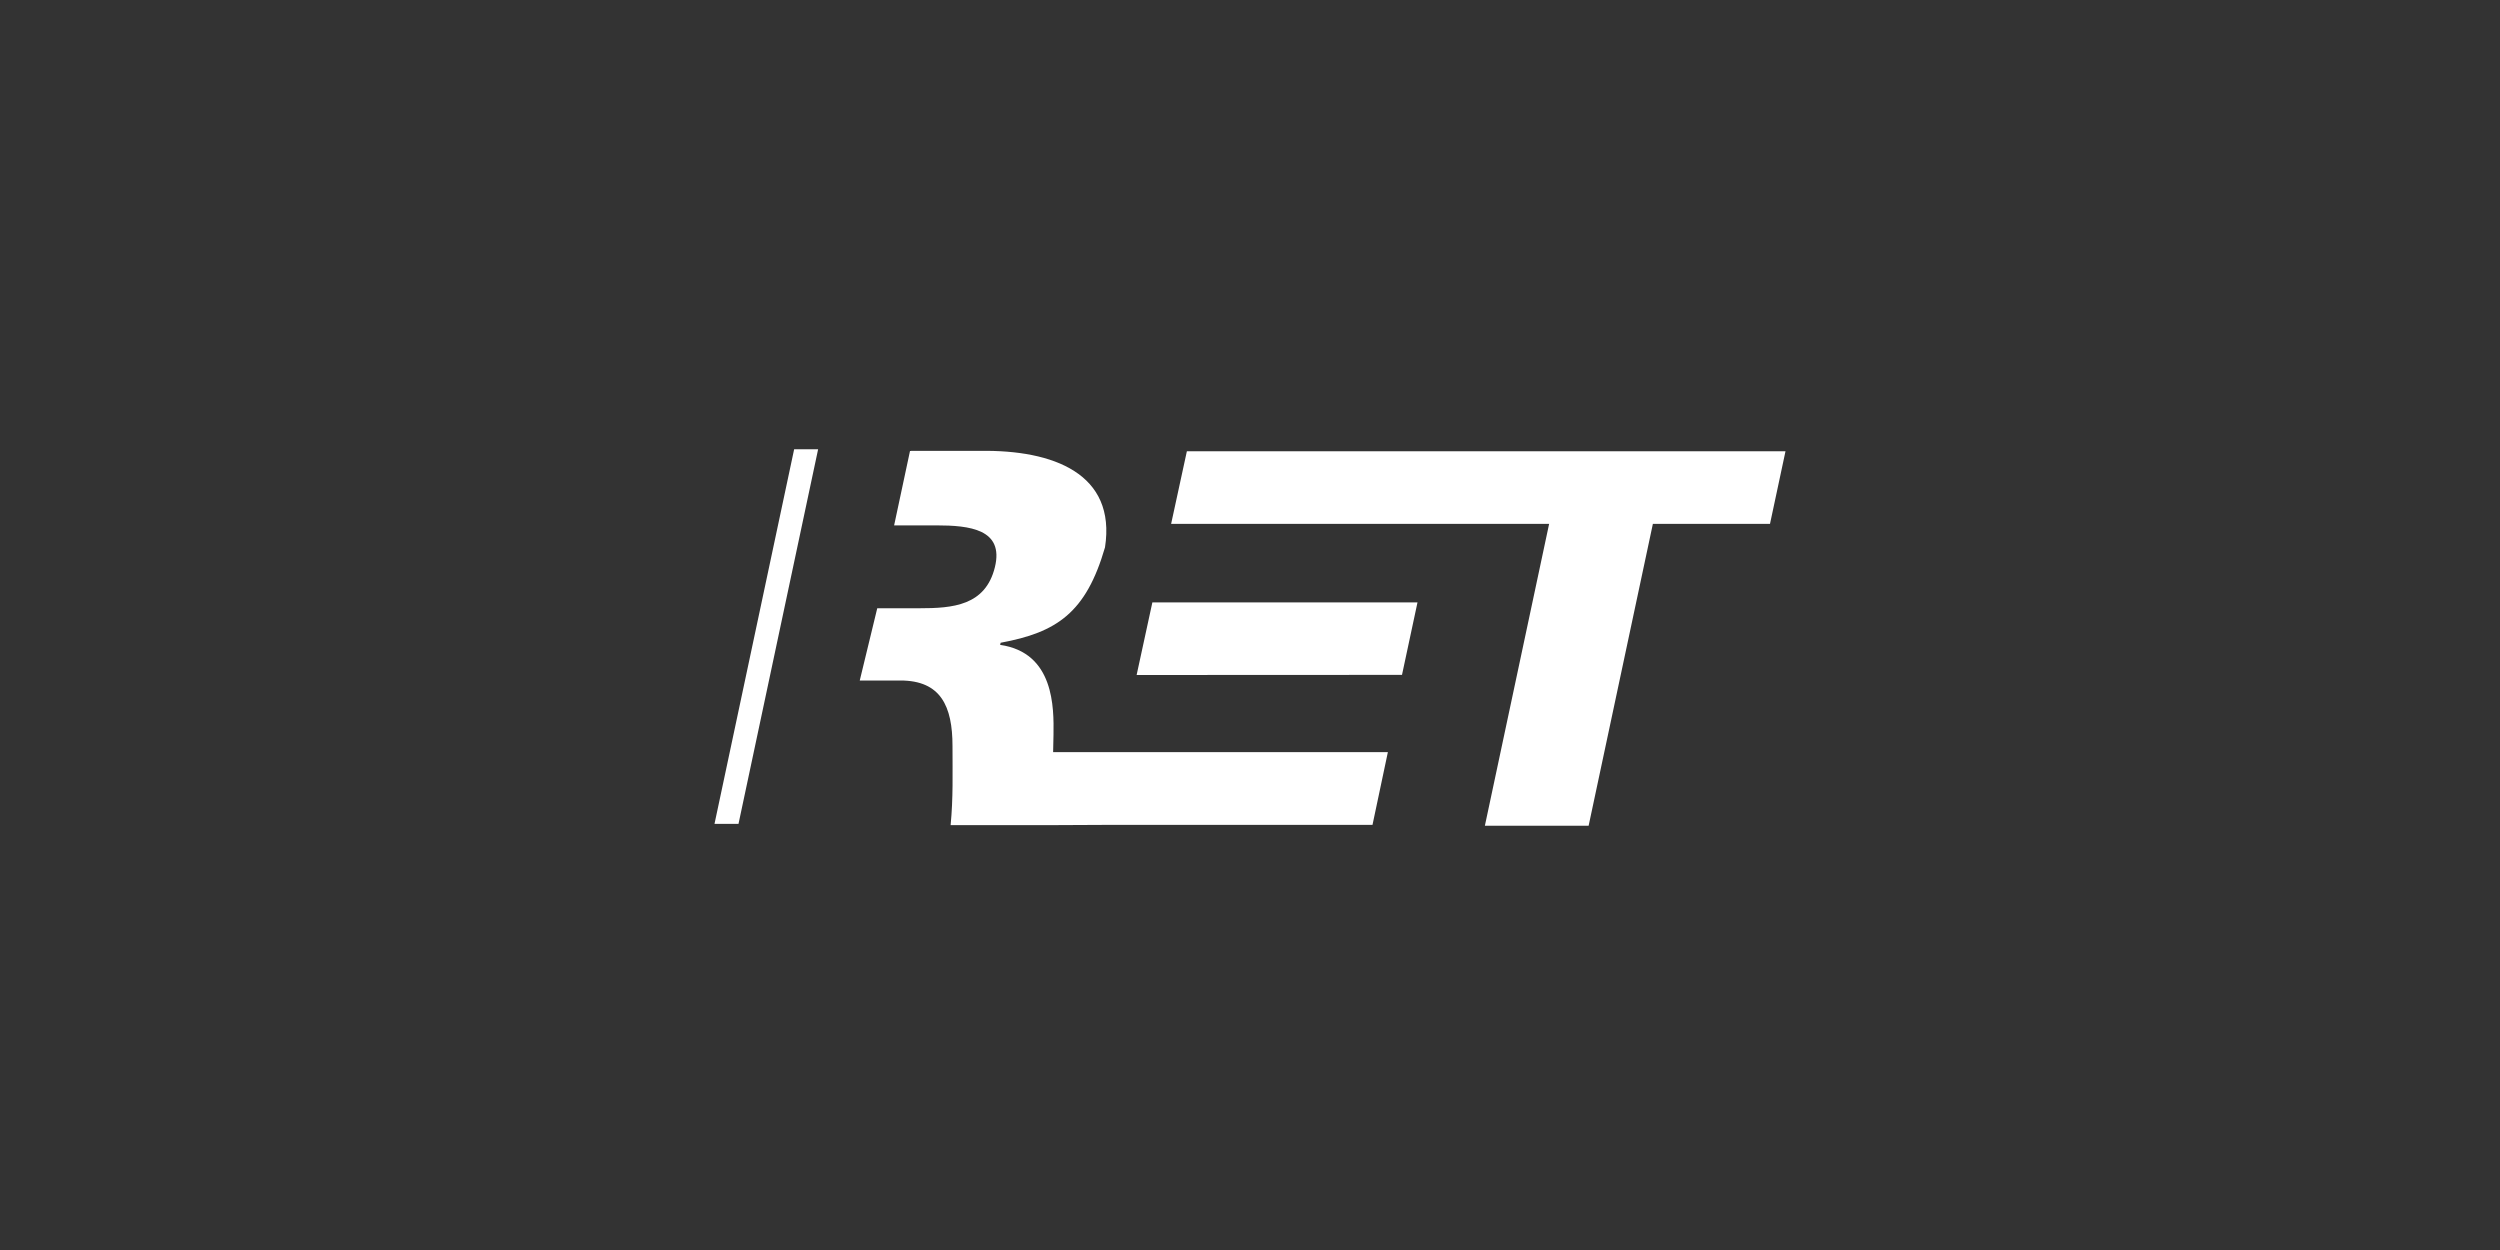
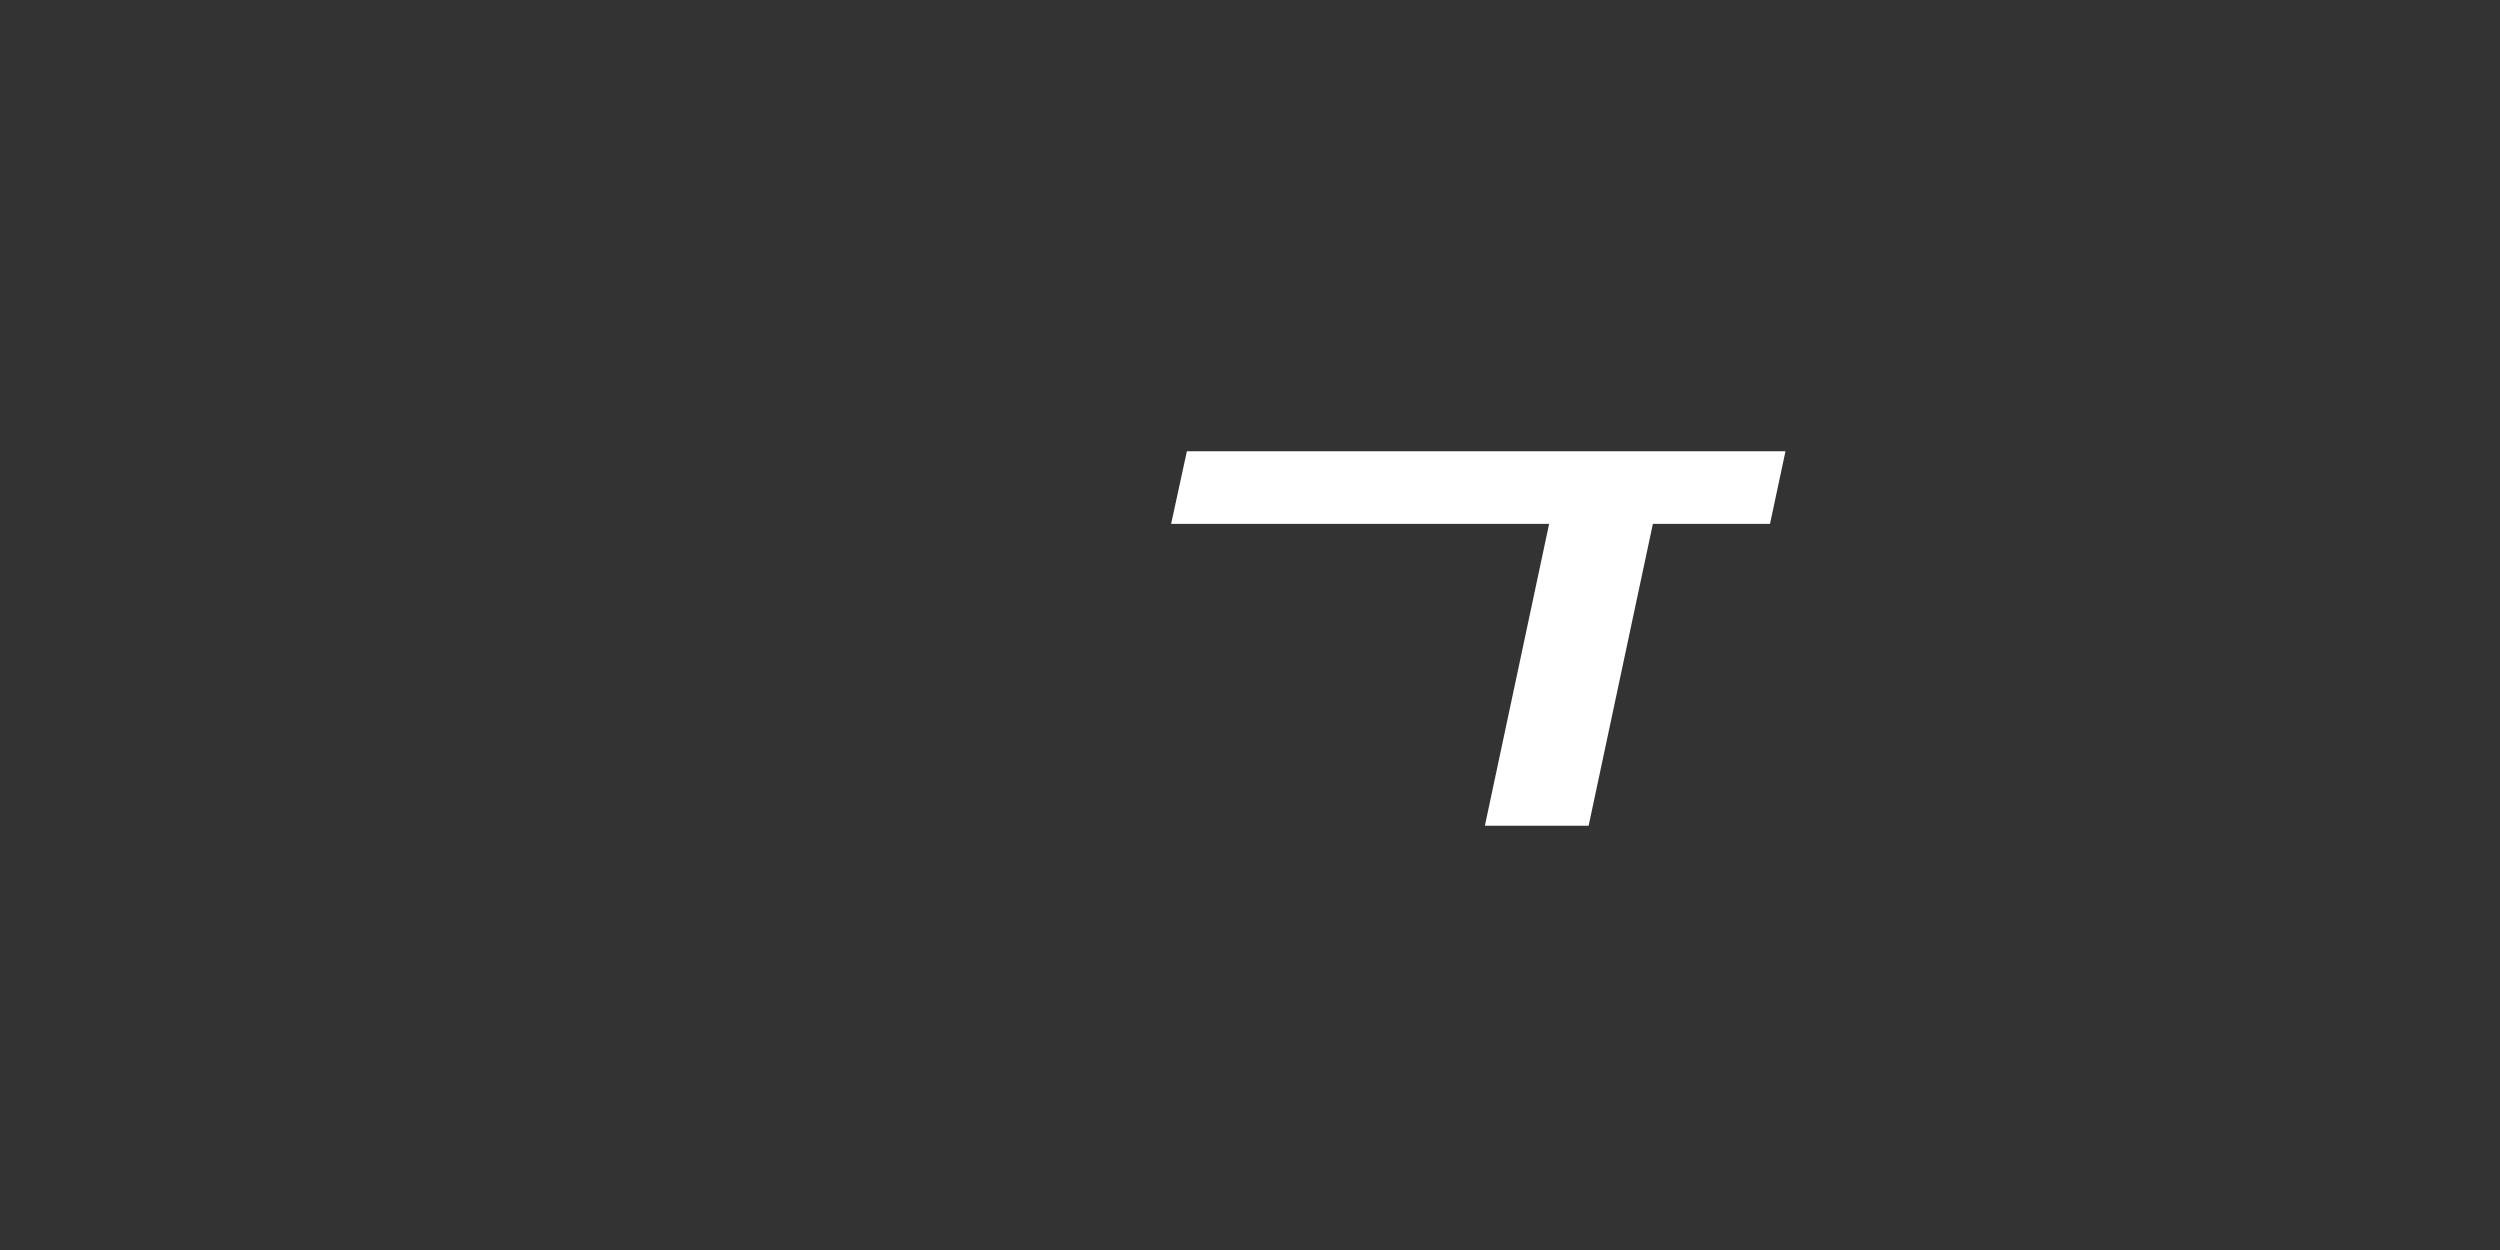
<svg xmlns="http://www.w3.org/2000/svg" id="Layer_2" data-name="Layer 2" viewBox="0 0 200 100">
  <rect x="0" y="0" width="200" height="100" fill="#333333" stroke="none" />
  <defs>
    <style>
      .cls-1 {
        fill: none;
      }

      .cls-1, .cls-2 {
        stroke-width: 0px;
      }

      .cls-2 {
        fill: #fff;
      }
    </style>
  </defs>
  <g id="Layer_1-2" data-name="Layer 1">
    <g>
      <rect class="cls-1" width="200" height="100" />
      <g>
        <polygon class="cls-2" points="142.84 36.1 141.6 41.91 132.23 41.91 127.09 66.06 118.79 66.06 123.93 41.91 93.69 41.91 94.95 36.1 142.84 36.1" />
-         <polygon class="cls-2" points="112.16 53.99 113.4 48.19 92.19 48.19 90.93 54 112.16 53.99" />
-         <path class="cls-2" d="M72.87,36.08h-.07l-1.27,5.95h3.37c2.66,0,5.44.3,4.69,3.35-.76,3.08-3.38,3.28-6.03,3.28h-3.38l-1.4,5.78h3.25c3.23,0,4.17,2.05,4.17,5.25,0,2.19.06,4.13-.15,6.32h8.2s4.32-.02,4.32-.02h21.23s1.23-5.82,1.23-5.82h-26.78c.01-.45.02-.94.03-1.4.03-2.14.07-6.56-4.27-7.18l.04-.17c4.5-.83,6.83-2.4,8.35-7.63.91-5.9-4.14-7.81-9.98-7.72h-5.53" />
-         <polygon class="cls-2" points="63.53 35.95 57.16 65.91 59.08 65.91 65.45 35.94 63.53 35.94 63.53 35.95" />
      </g>
    </g>
  </g>
</svg>